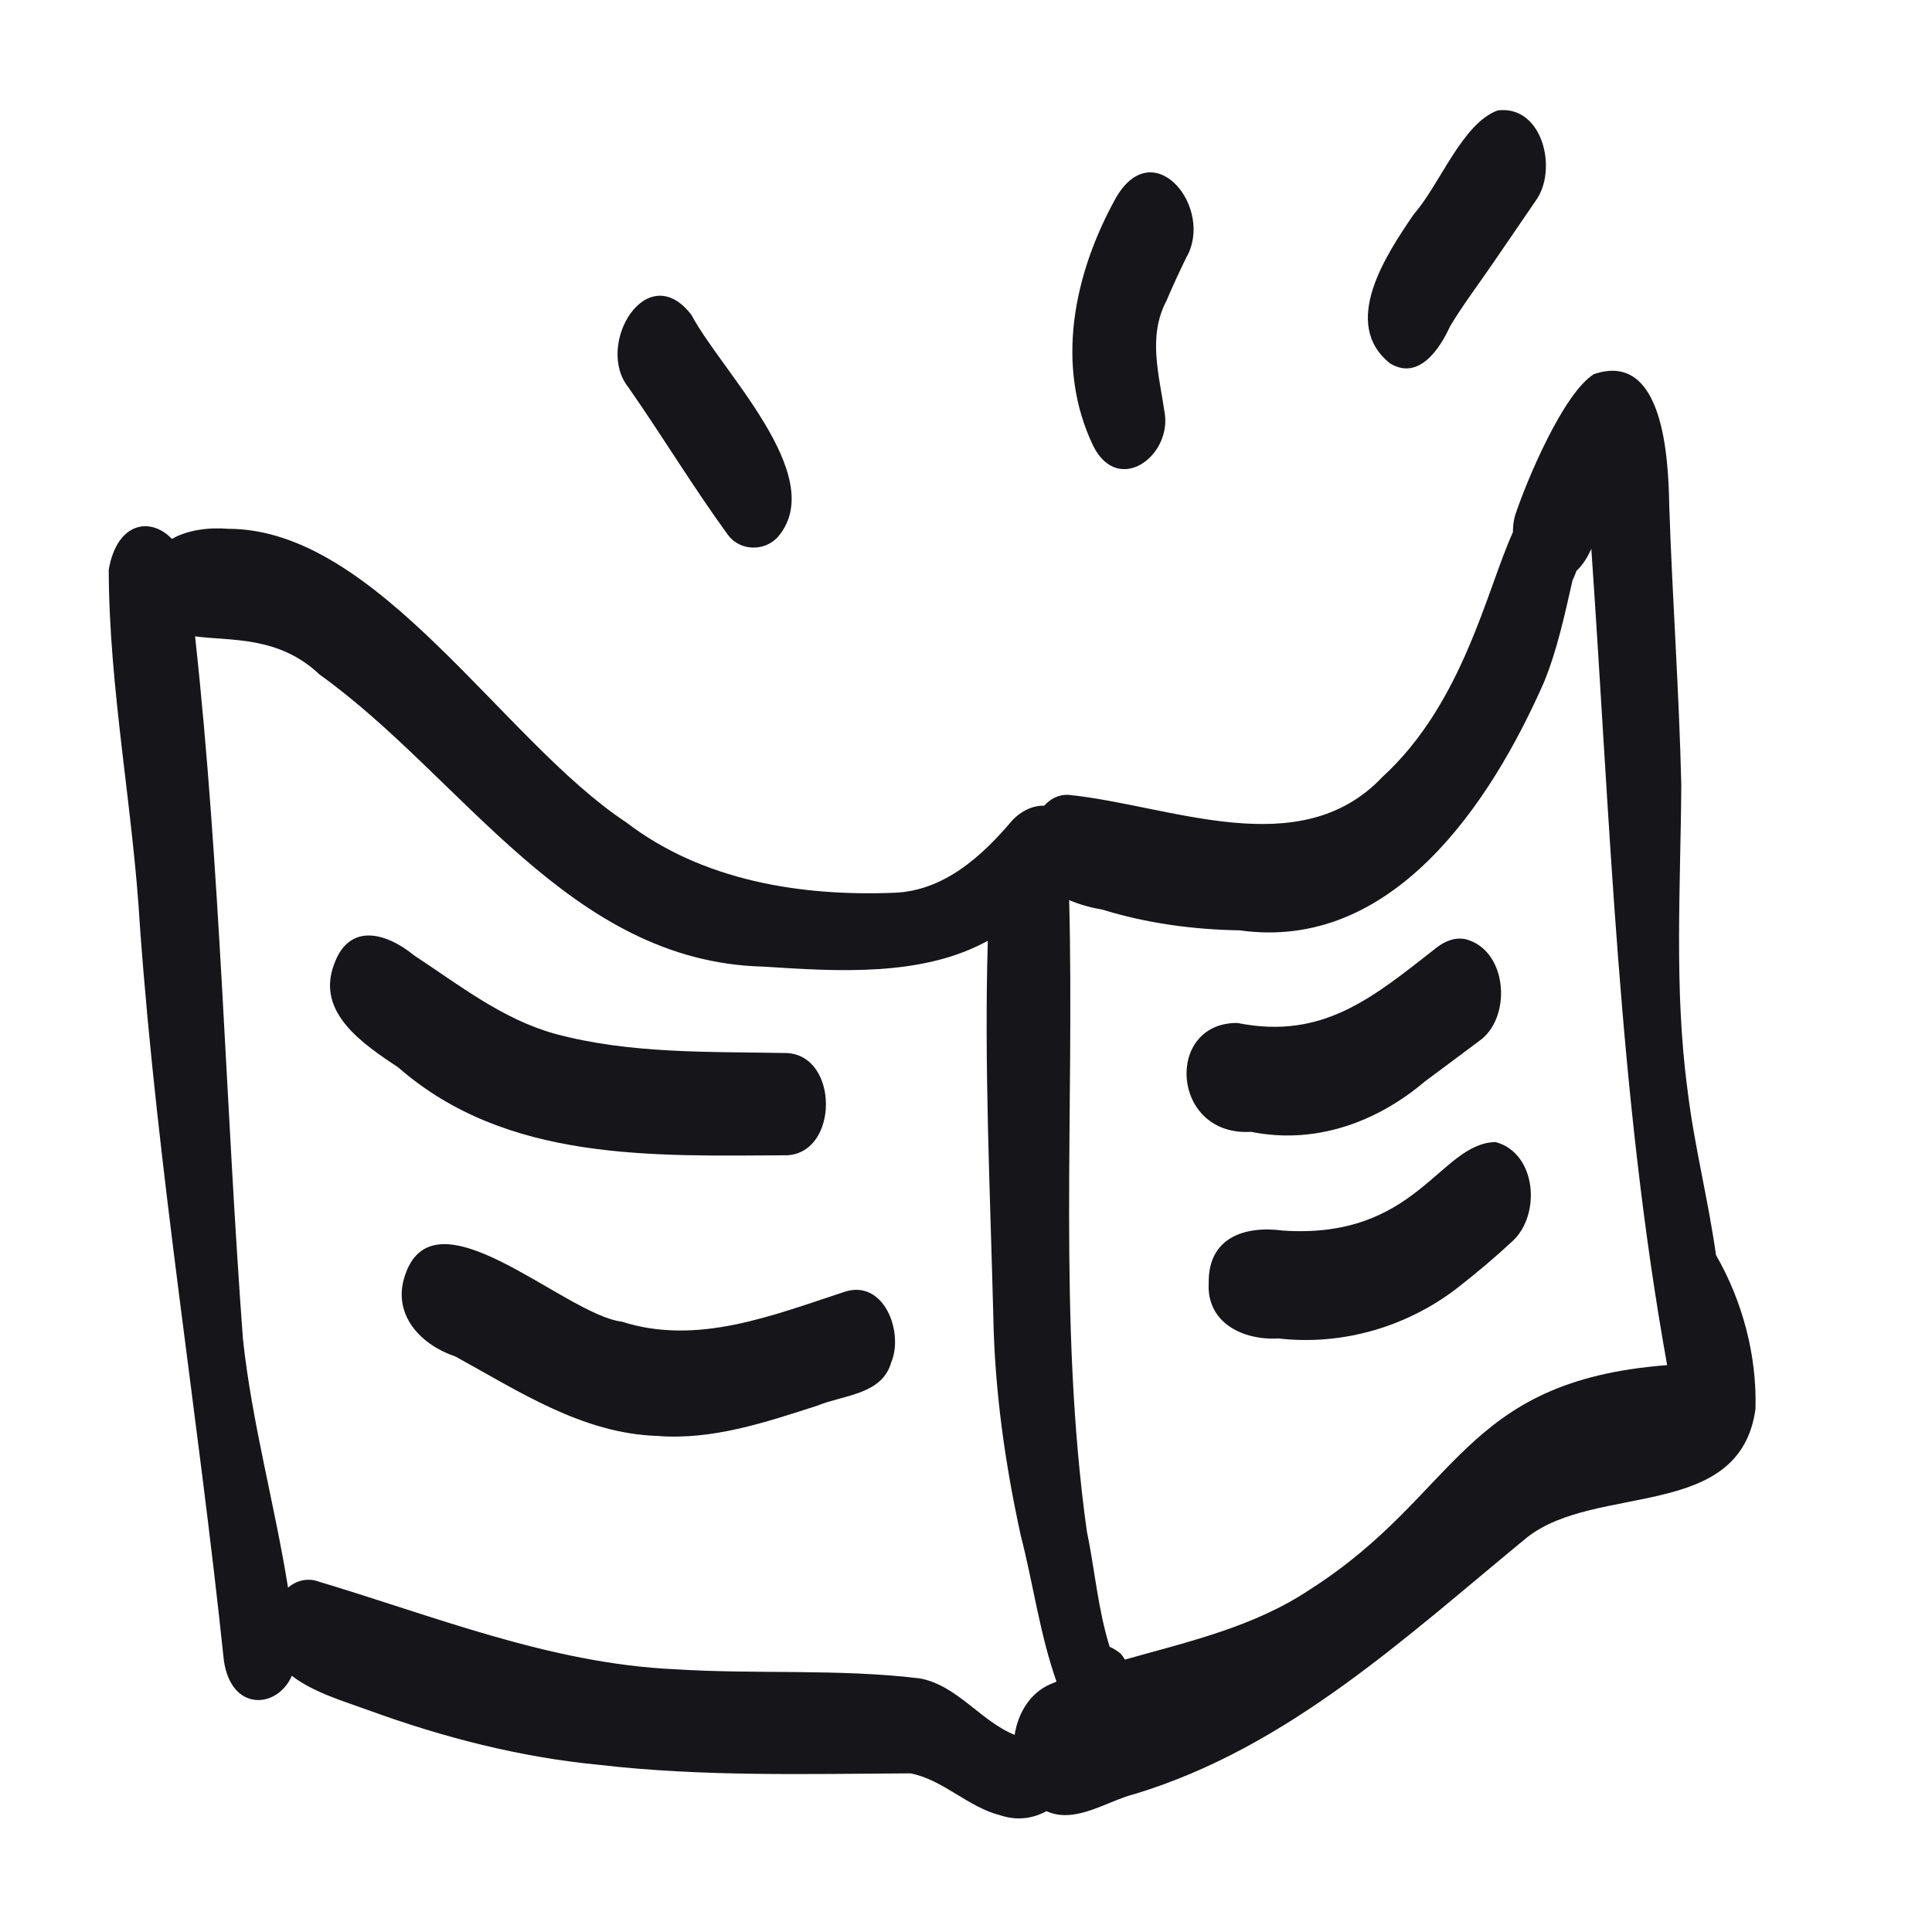
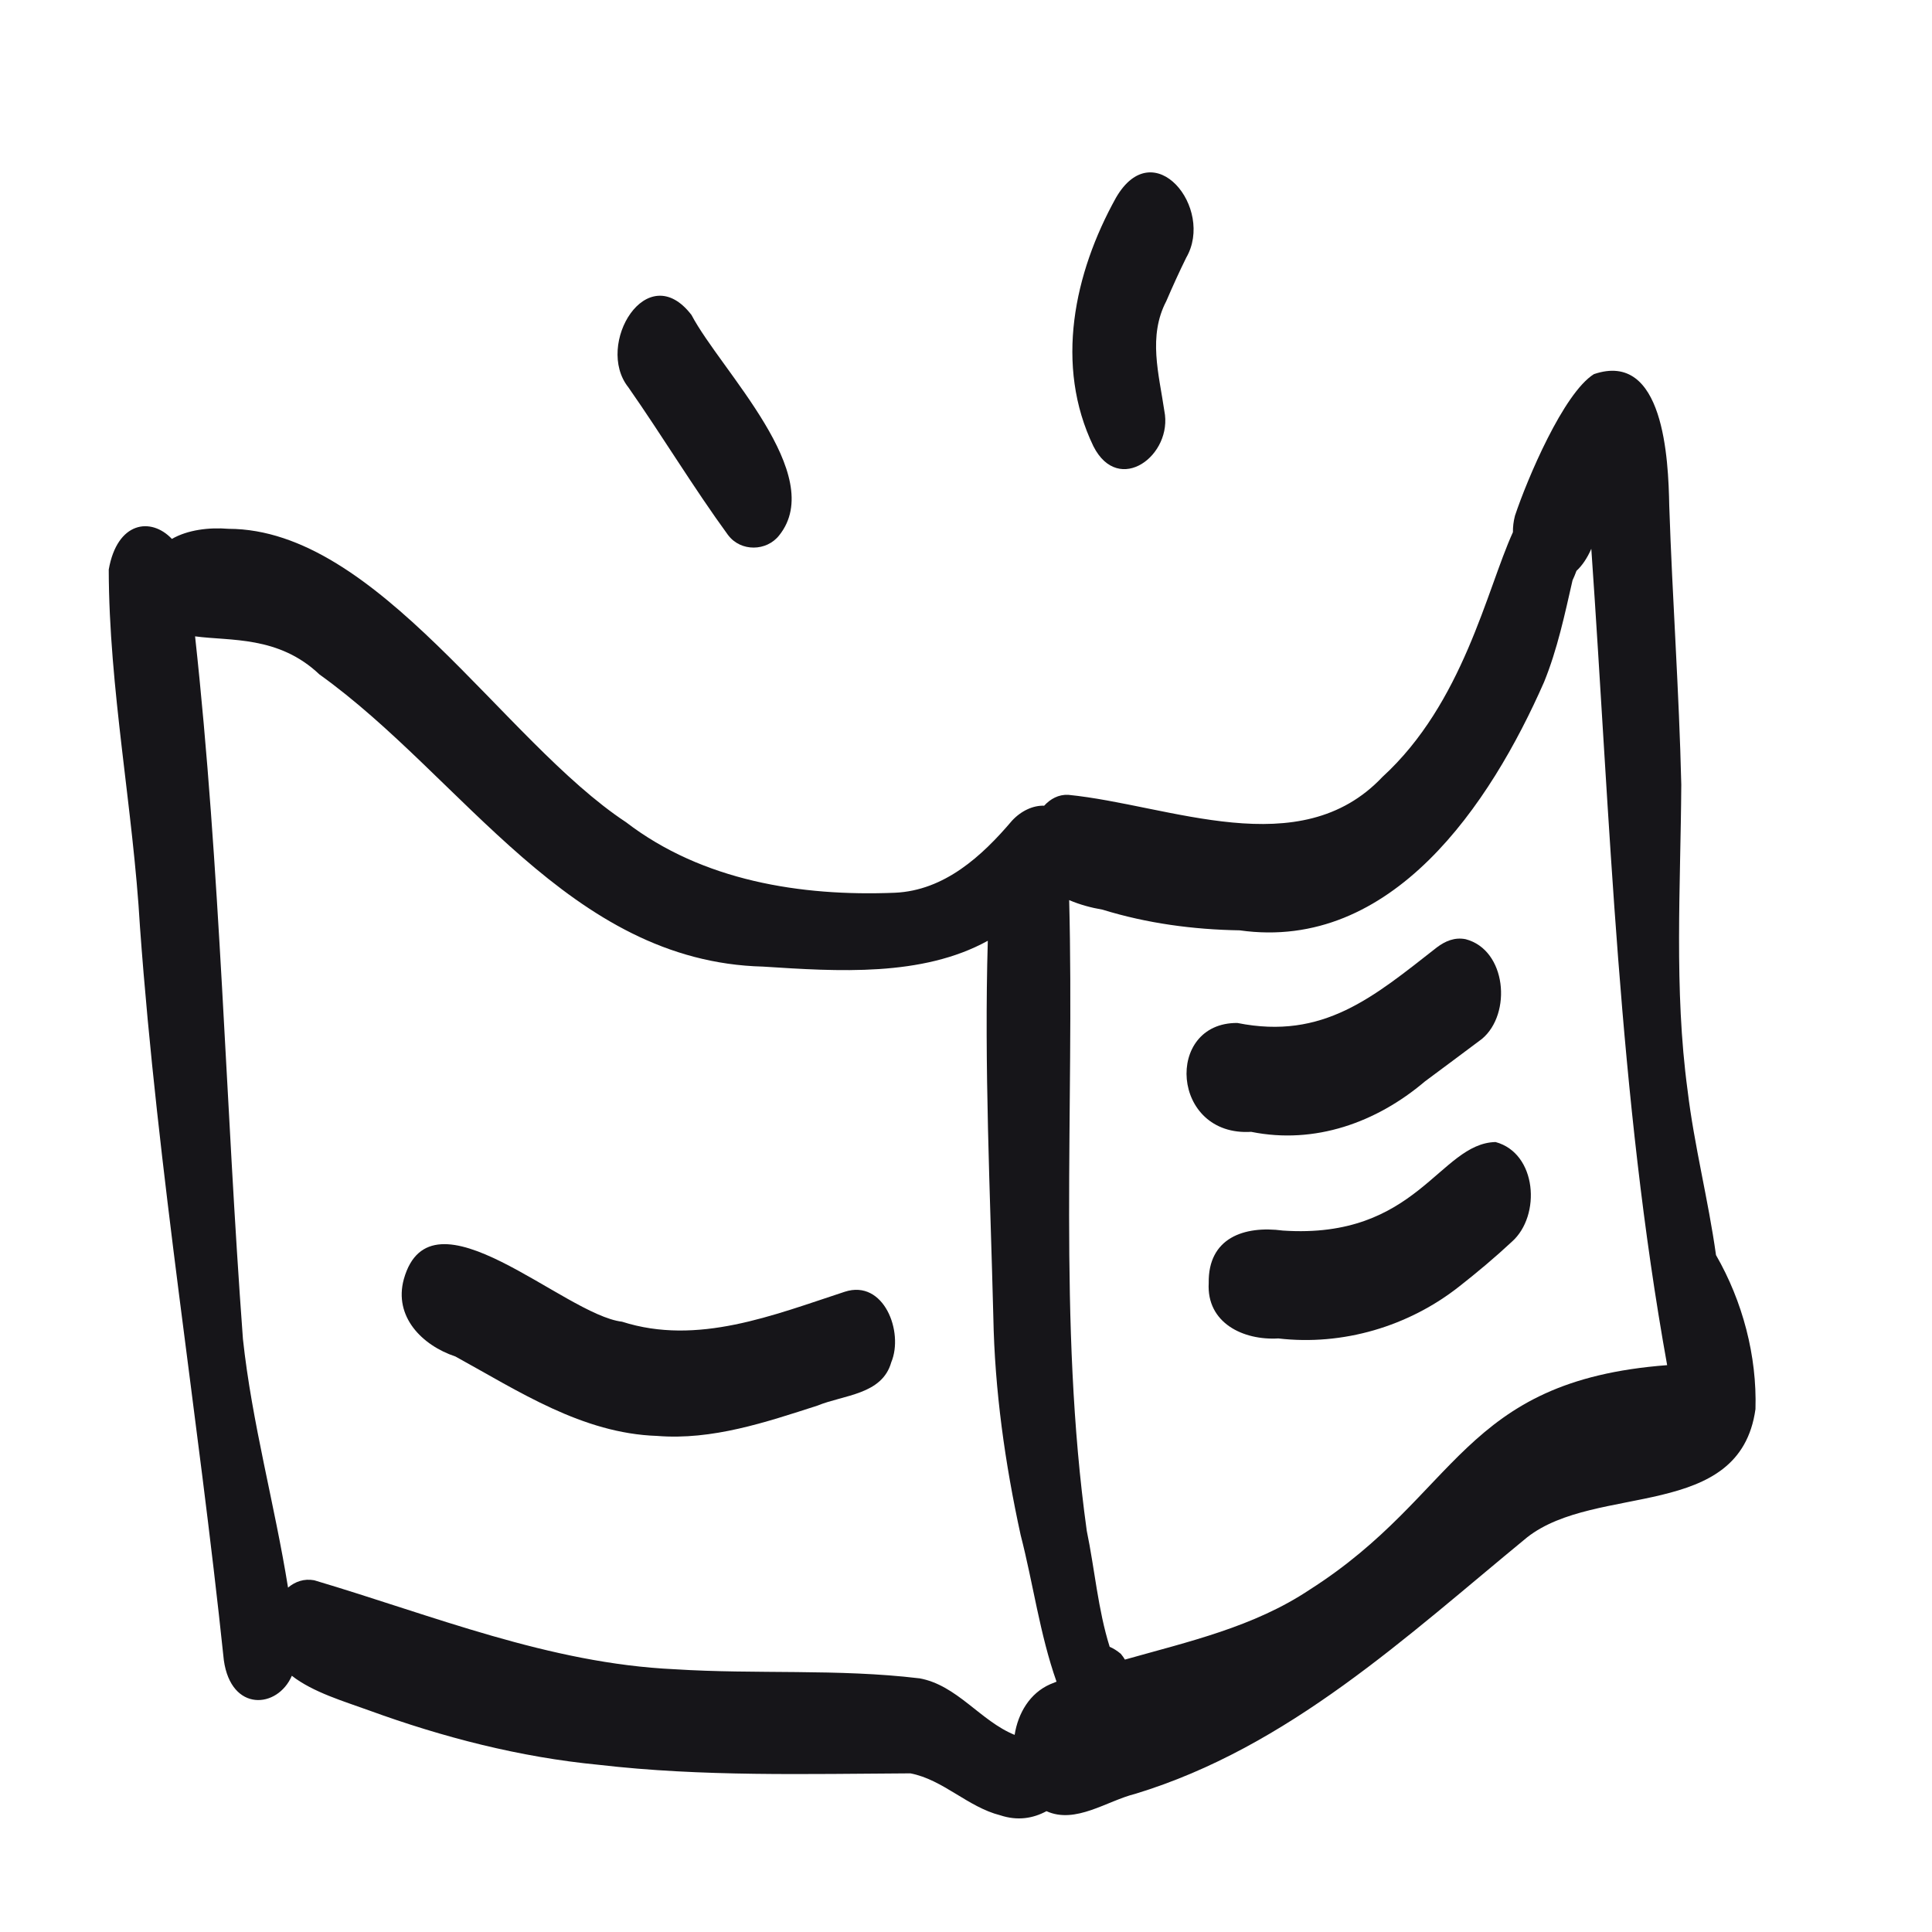
<svg xmlns="http://www.w3.org/2000/svg" width="35" height="35" viewBox="0 0 35 35" fill="none">
  <g clip-path="url(#clip0_1090_1263)">
    <path d="M31.087 22.737C30.948 21.736 30.692 20.755 30.572 19.752C30.324 17.916 30.447 16.058 30.458 14.213C30.419 12.527 30.296 10.845 30.24 9.16C30.224 8.323 30.145 6.345 28.875 6.778C28.325 7.122 27.666 8.679 27.445 9.343C27.418 9.446 27.407 9.546 27.408 9.641C26.933 10.684 26.507 12.738 25.044 14.075C23.546 15.662 21.192 14.582 19.352 14.399C19.175 14.391 19.029 14.473 18.916 14.596C18.717 14.589 18.501 14.687 18.334 14.867C17.792 15.506 17.111 16.133 16.211 16.173C14.508 16.242 12.723 15.956 11.341 14.895C9.115 13.428 6.844 9.584 4.14 9.58C3.788 9.551 3.401 9.598 3.114 9.763C2.734 9.362 2.123 9.448 1.97 10.318C1.974 12.481 2.411 14.634 2.536 16.796C2.858 21.242 3.591 25.646 4.055 30.077C4.187 31.021 5.029 30.955 5.287 30.358C5.671 30.659 6.247 30.826 6.683 30.985C8.026 31.474 9.419 31.834 10.845 31.971C12.719 32.189 14.611 32.136 16.493 32.126C17.087 32.24 17.532 32.737 18.122 32.886C18.434 32.989 18.713 32.943 18.958 32.811C19.485 33.05 20.052 32.624 20.57 32.496C23.344 31.651 25.477 29.648 27.667 27.849C28.923 26.866 31.518 27.561 31.802 25.528C31.831 24.562 31.569 23.574 31.087 22.737V22.737ZM16.65 30.404C15.184 30.228 13.695 30.334 12.223 30.24C9.949 30.136 7.839 29.265 5.692 28.628C5.507 28.594 5.346 28.653 5.218 28.761C4.977 27.255 4.564 25.777 4.401 24.257C4.086 20.018 3.996 15.757 3.534 11.528C4.167 11.615 5.045 11.513 5.787 12.218C8.391 14.083 10.308 17.422 13.824 17.511C15.175 17.598 16.702 17.7 17.895 17.043C17.828 19.31 17.938 21.589 17.995 23.854C18.02 25.187 18.206 26.507 18.49 27.809C18.716 28.683 18.838 29.611 19.14 30.465C19.101 30.481 19.062 30.496 19.024 30.512C18.656 30.674 18.443 31.035 18.381 31.429C17.759 31.177 17.338 30.524 16.65 30.403L16.65 30.404ZM23.727 28.798C22.716 29.473 21.537 29.738 20.379 30.065C20.357 30.029 20.333 29.994 20.304 29.96C20.233 29.901 20.167 29.86 20.103 29.834C19.89 29.158 19.832 28.424 19.688 27.733C19.162 23.944 19.467 20.114 19.369 16.306C19.561 16.389 19.771 16.445 19.972 16.479C20.779 16.728 21.614 16.84 22.458 16.854C25.216 17.244 27 14.568 27.973 12.354C28.214 11.761 28.346 11.135 28.488 10.513C28.514 10.459 28.537 10.401 28.559 10.342C28.659 10.249 28.751 10.118 28.828 9.942C29.172 14.882 29.322 19.852 30.202 24.731C26.465 25.015 26.44 27.07 23.727 28.798Z" fill="#161519" />
    <path d="M22.67 20.505C23.82 20.736 24.937 20.336 25.815 19.59C26.159 19.333 26.505 19.079 26.848 18.82C27.392 18.364 27.293 17.207 26.55 17.014C26.353 16.976 26.184 17.047 26.03 17.163C24.883 18.06 23.973 18.844 22.416 18.532C21.092 18.523 21.212 20.598 22.67 20.504V20.505Z" fill="#161519" />
    <path d="M27.093 20.689C26.074 20.714 25.675 22.456 23.242 22.293C22.535 22.199 21.884 22.428 21.897 23.243C21.856 23.967 22.523 24.285 23.158 24.247C24.326 24.383 25.52 24.03 26.441 23.301C26.767 23.045 27.087 22.777 27.39 22.494C27.922 22.021 27.844 20.891 27.093 20.689Z" fill="#161519" />
-     <path d="M14.261 20.929C15.196 20.877 15.197 19.132 14.261 19.077C12.853 19.049 11.417 19.098 10.046 18.726C9.097 18.461 8.317 17.843 7.506 17.311C6.999 16.896 6.328 16.705 6.054 17.465C5.715 18.349 6.588 18.918 7.219 19.341C9.179 21.05 11.82 20.941 14.261 20.929Z" fill="#161519" />
    <path d="M15.305 23.401C14.008 23.825 12.638 24.382 11.269 23.944C10.218 23.82 7.807 21.431 7.316 23.172C7.129 23.852 7.646 24.373 8.25 24.574C9.4 25.205 10.549 25.968 11.903 26.013C12.902 26.094 13.871 25.766 14.809 25.464C15.287 25.268 15.98 25.267 16.146 24.679C16.376 24.13 16.012 23.172 15.305 23.401Z" fill="#161519" />
    <path d="M13.194 9.698C13.421 9.997 13.887 9.991 14.116 9.698C14.995 8.6 13.057 6.713 12.527 5.706C11.721 4.654 10.771 6.246 11.382 7.015C12 7.899 12.559 8.829 13.193 9.698L13.194 9.698Z" fill="#161519" />
    <path d="M21.093 7.443C20.995 6.775 20.794 6.094 21.129 5.454C21.243 5.189 21.362 4.927 21.489 4.669C22.008 3.774 20.902 2.398 20.217 3.582C19.457 4.95 19.102 6.62 19.808 8.084C20.268 8.991 21.255 8.243 21.093 7.443V7.443Z" fill="#161519" />
-     <path d="M25.187 6.586C25.699 6.893 26.08 6.329 26.268 5.914C26.496 5.534 26.762 5.182 27.013 4.817C27.281 4.425 27.55 4.034 27.818 3.641C28.227 3.087 27.954 1.9 27.133 2C26.489 2.234 26.082 3.348 25.615 3.877C25.116 4.607 24.272 5.864 25.187 6.587V6.586Z" fill="#161519" />
  </g>
  <defs>
    <clipPath id="clip0_1090_1263">
      <rect width="34.627" height="34.627" fill="white" transform="translate(0 0.188)" />
    </clipPath>
  </defs>
</svg>